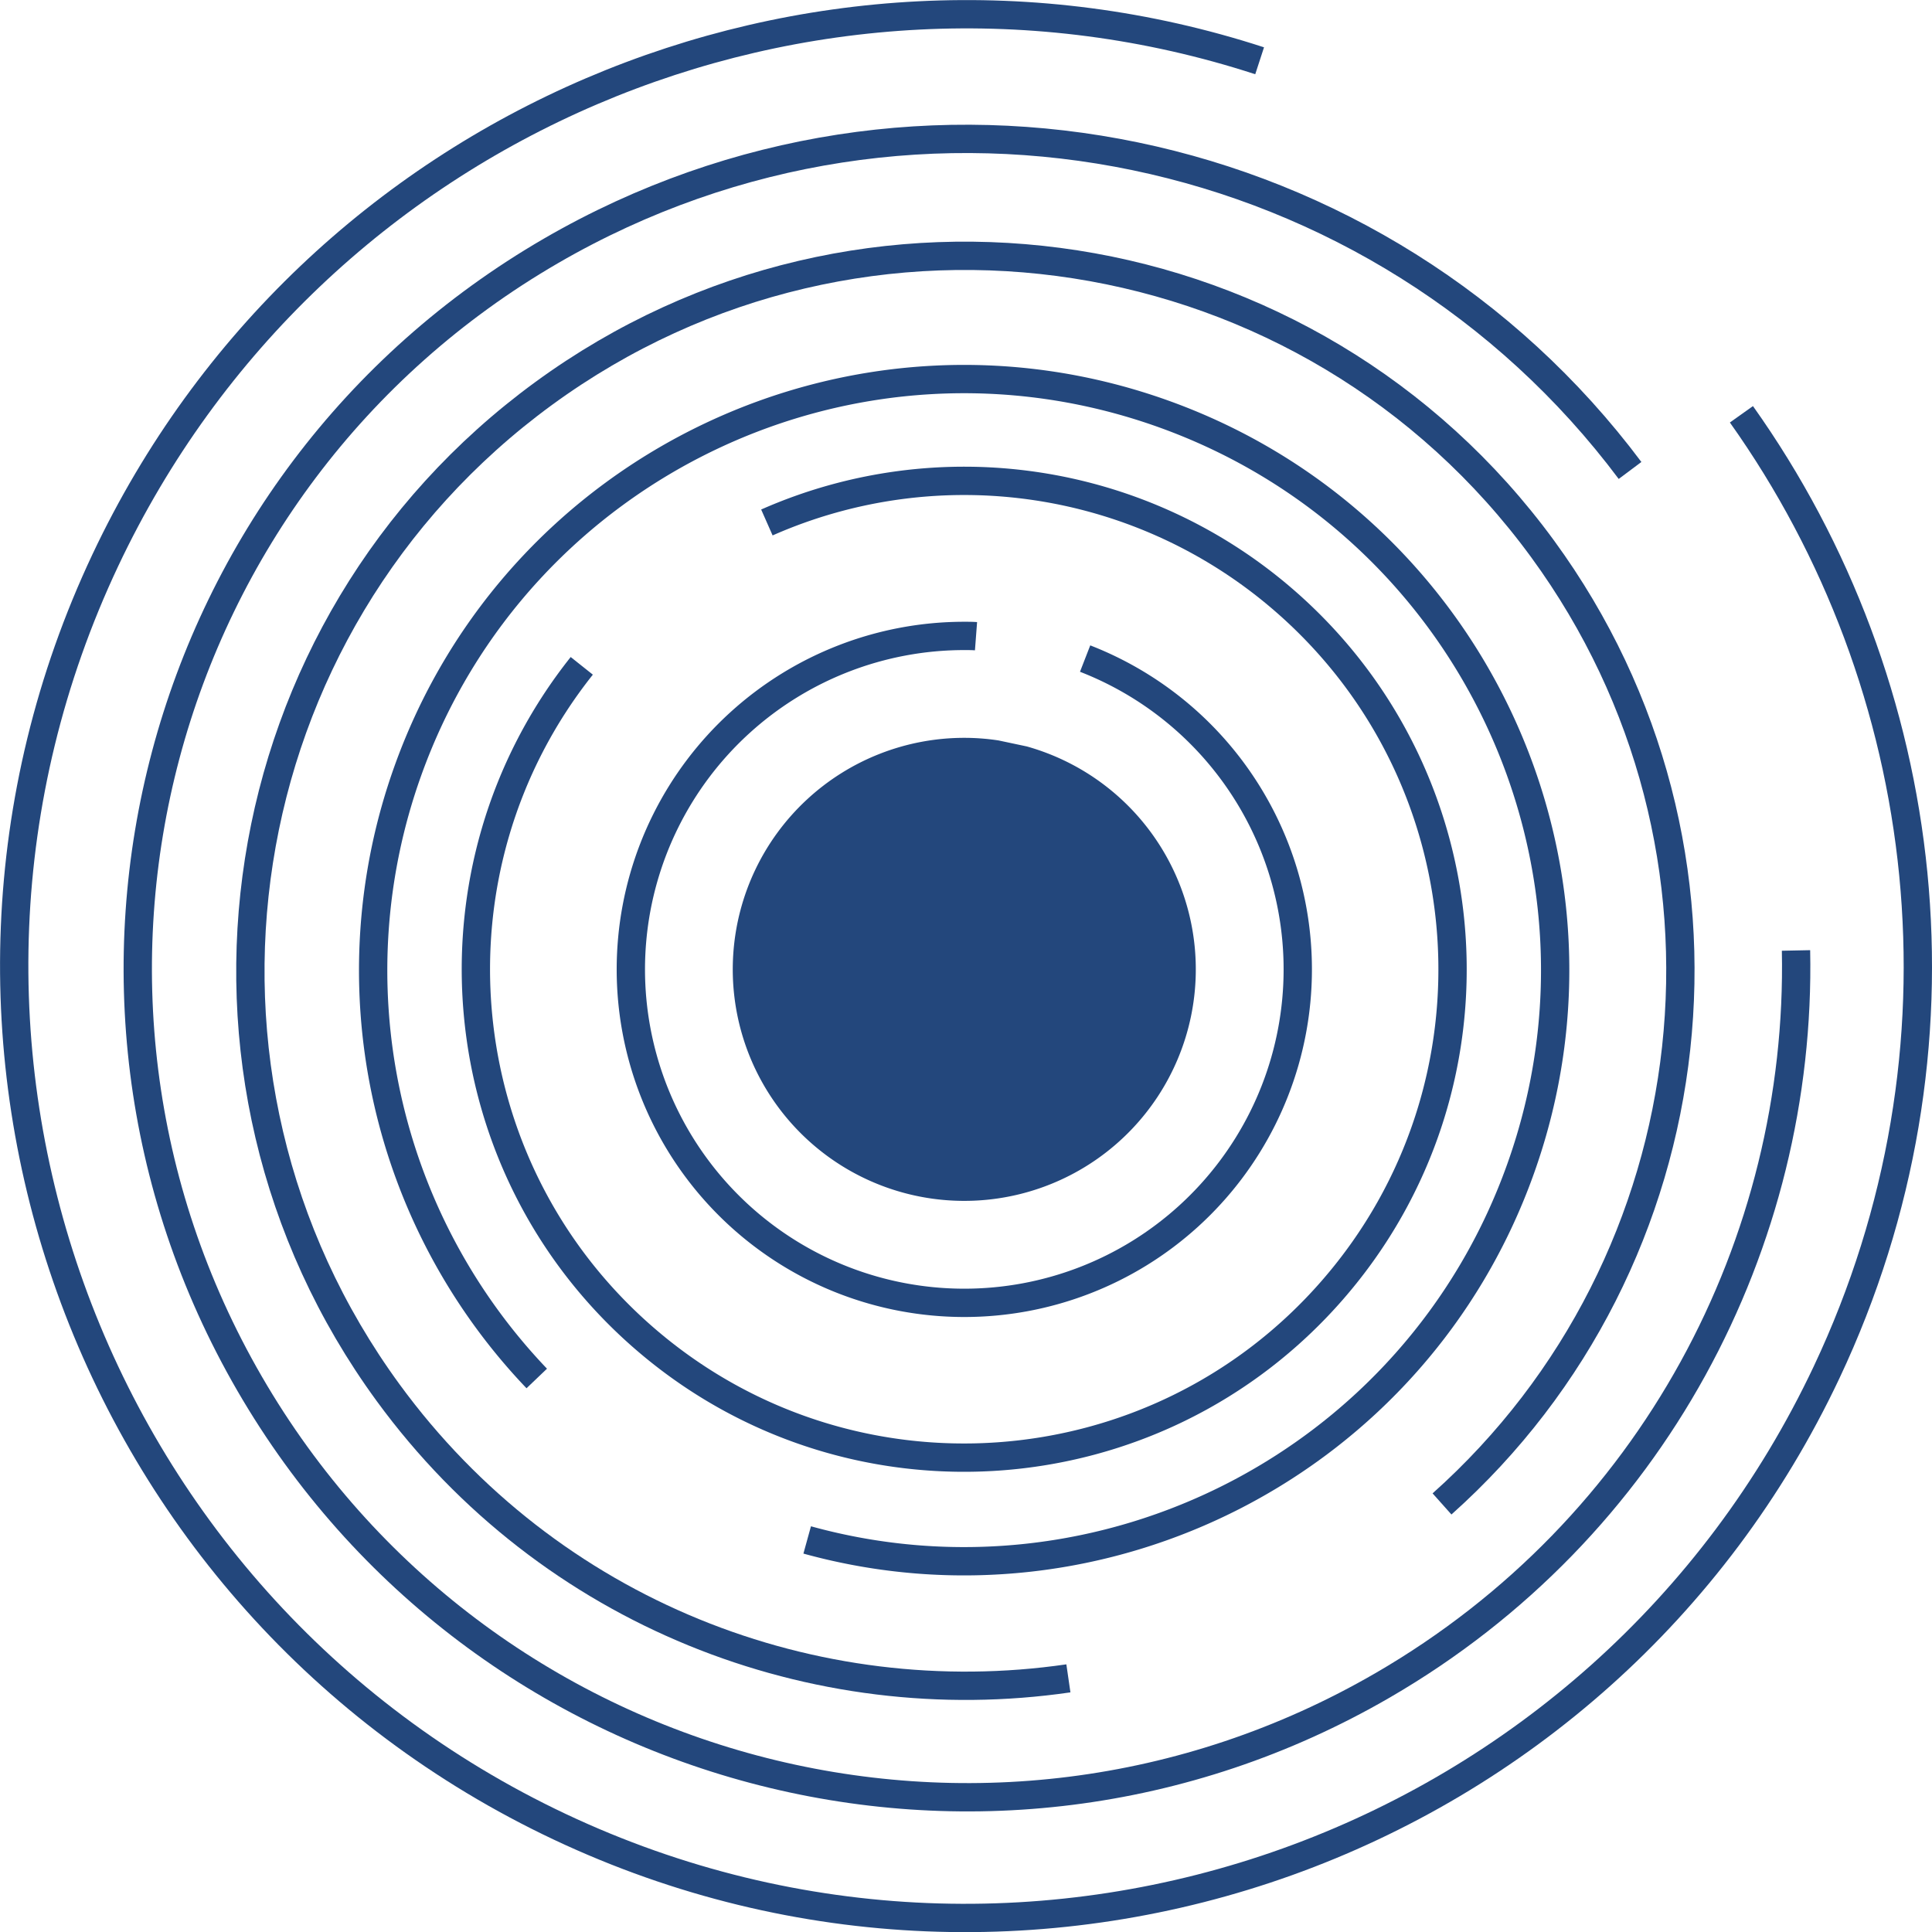
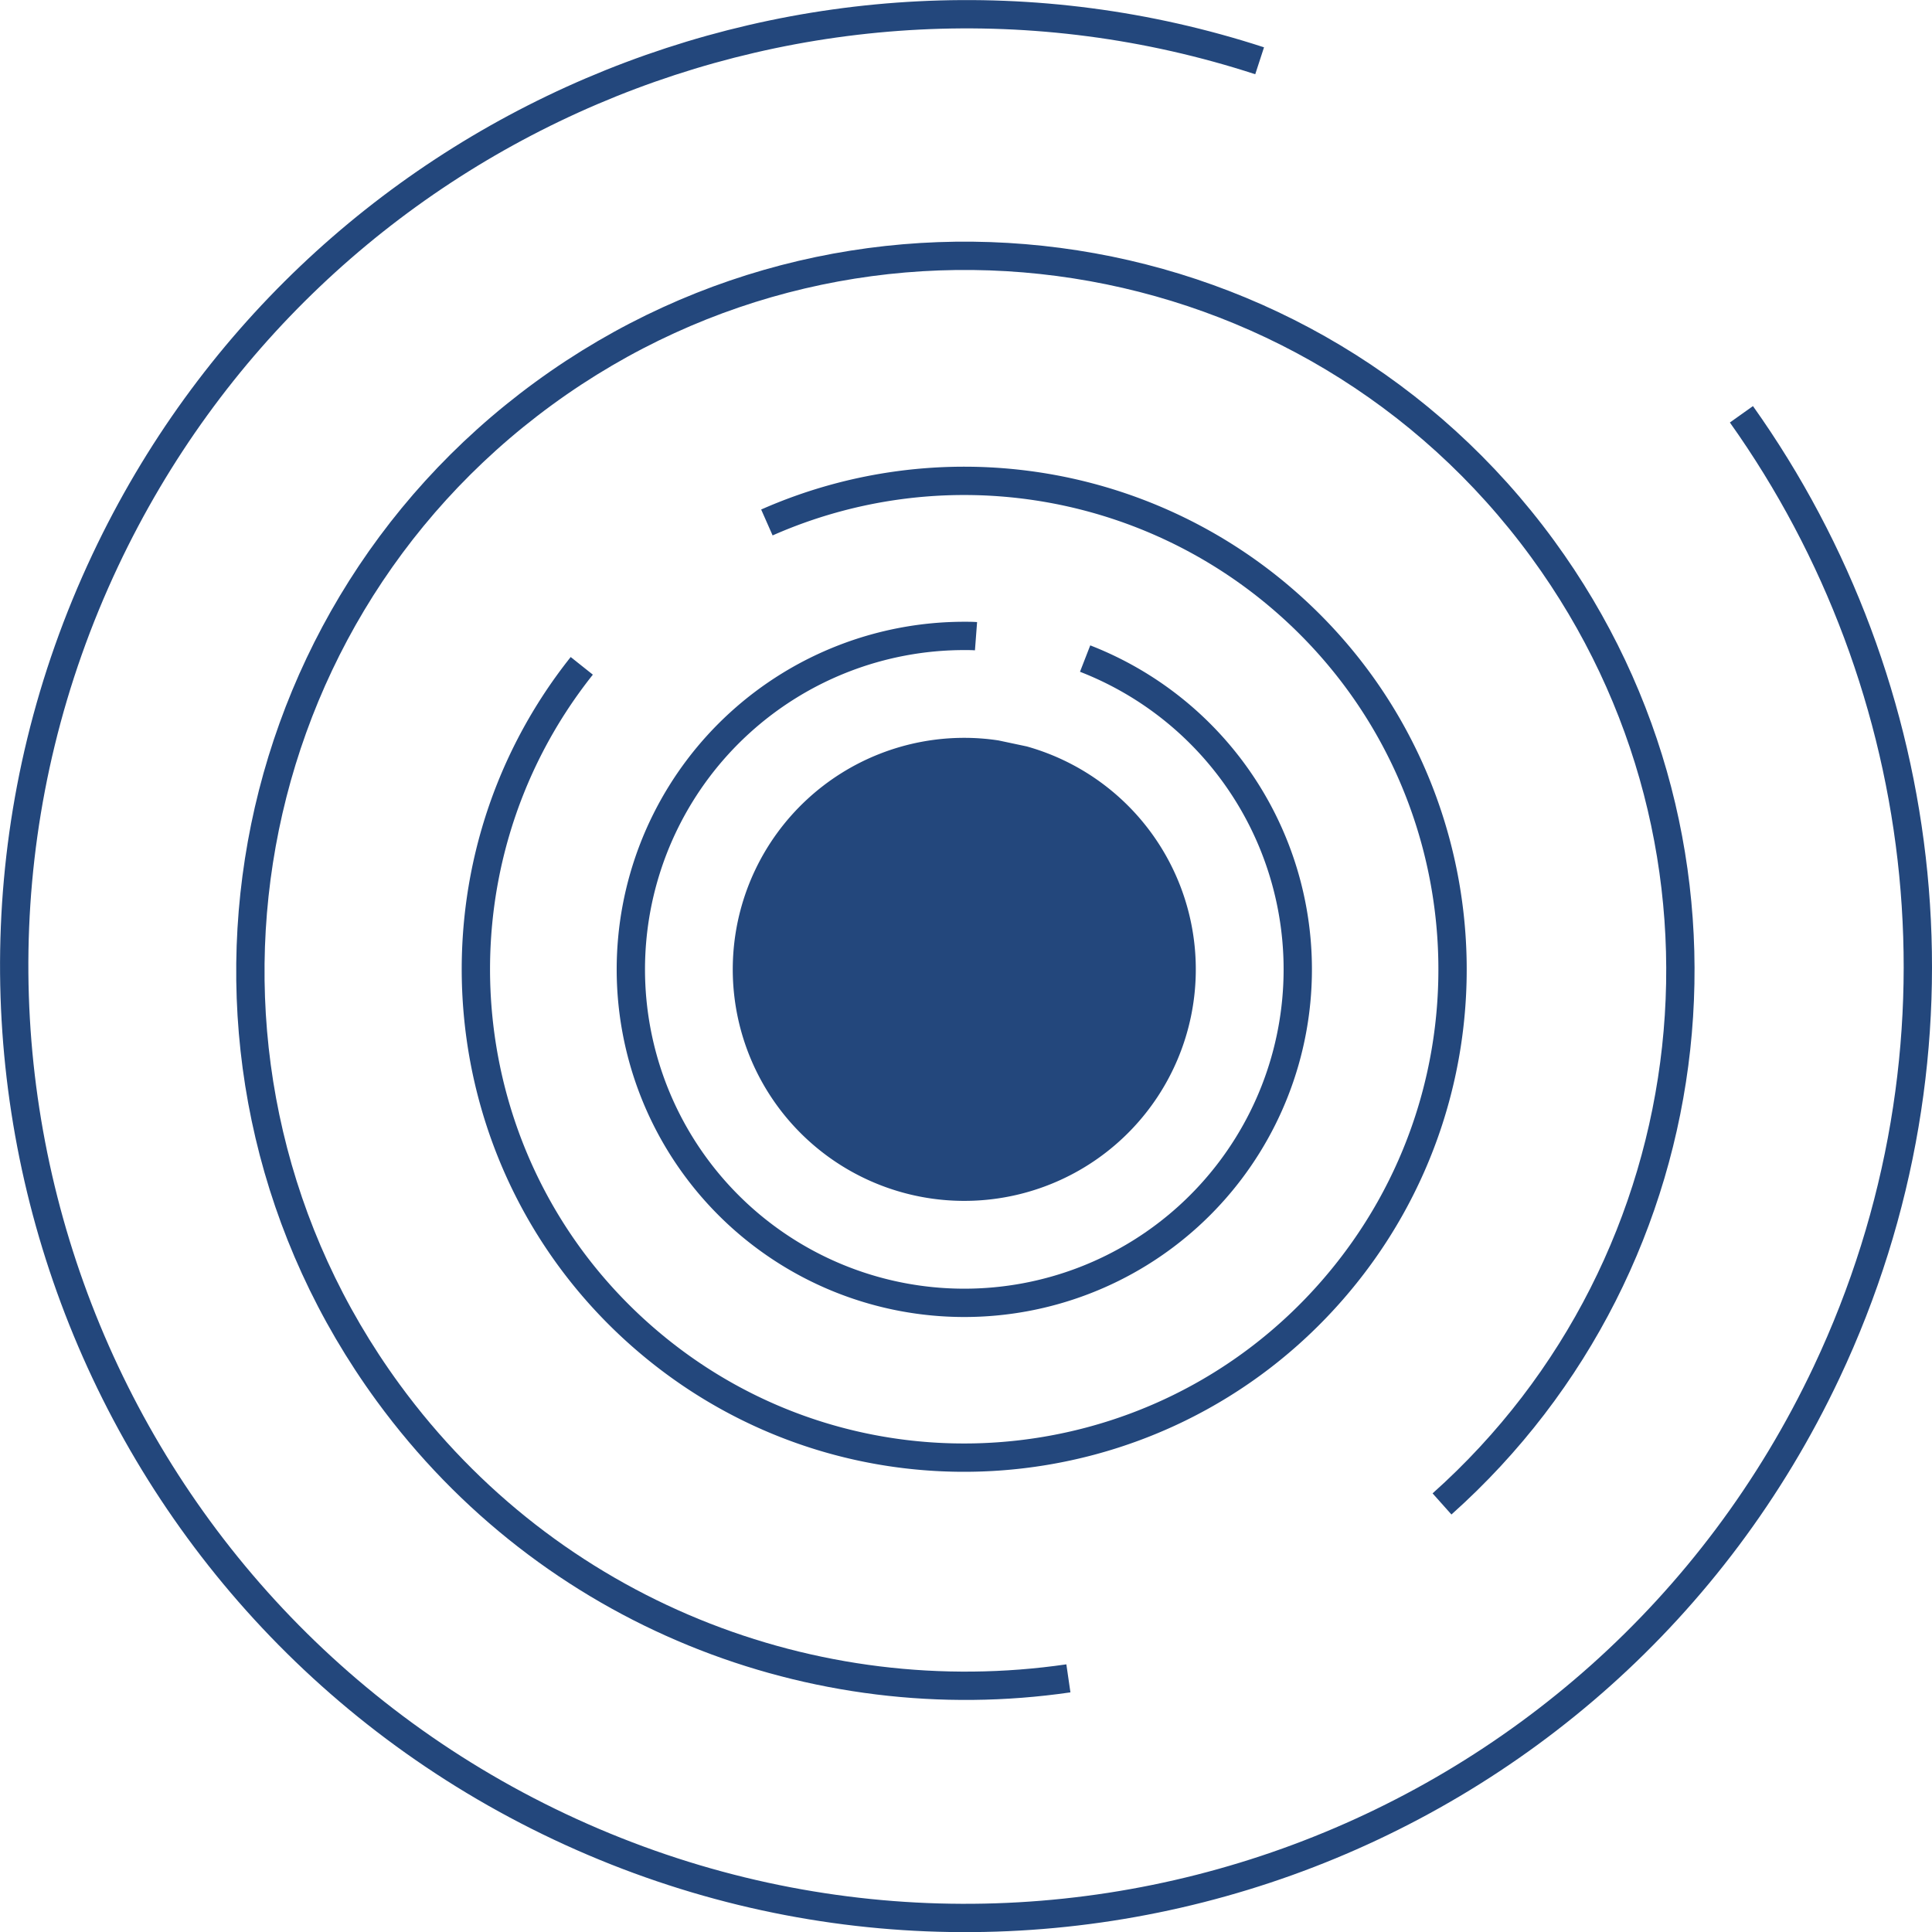
<svg xmlns="http://www.w3.org/2000/svg" viewBox="0 0 876.71 876.75">
  <defs>
    <style>.cls-1{fill:#23477c;}.cls-2{fill:none;stroke:#23477c;stroke-miterlimit:10;stroke-width:12.85px;}</style>
  </defs>
  <g id="Ebene_2" data-name="Ebene 2">
    <g id="Ebene_1-2" data-name="Ebene 1">
      <path class="cls-1" d="M465.9,338.71a105.06,105.06,0,1,1-28.24-3.89A102.49,102.49,0,0,1,453.12,336Z" />
      <path class="cls-2" d="M492.41,298.85a151.32,151.32,0,1,1-54.75-10.28c1.73,0,3.52,0,5.24.13" />
      <path class="cls-2" d="M348,237.09A221.56,221.56,0,0,1,582.92,272.6c92.37,80.3,102.16,220.26,21.86,312.63S384.53,687.39,292.15,607.09C202.29,529,190.61,394.4,264,302.15" />
-       <path class="cls-2" d="M243.57,625.53A268.15,268.15,0,0,1,185,350c49.81-139.44,203.22-212.1,342.67-162.29S739.85,391,690,530.44C642.46,663.62,500.39,735.85,366.29,698.8" />
      <path class="cls-2" d="M484.82,761.61C369.76,778.35,249.46,732.37,176.1,631.94,70.4,487.25,102,284.26,246.7,178.56s347.67-74.08,453.37,70.6c99.33,136,77.36,323.46-45.71,433.3" />
-       <path class="cls-2" d="M815,431.3c2.68,132.45-64.82,262.34-187.6,333.48C447.6,869,217.46,807.68,113.29,627.92S70.36,218,250.12,113.79C416.91,17.14,627,62.92,739.69,213.49" />
      <path class="cls-2" d="M790.23,188c87.45,123,107.66,288.47,38.67,434.69C727.15,838.33,469.76,930.7,254.09,829s-308-359.14-206.28-574.81c93.85-198.91,320-293,523.79-226.61" />
    </g>
  </g>
</svg>